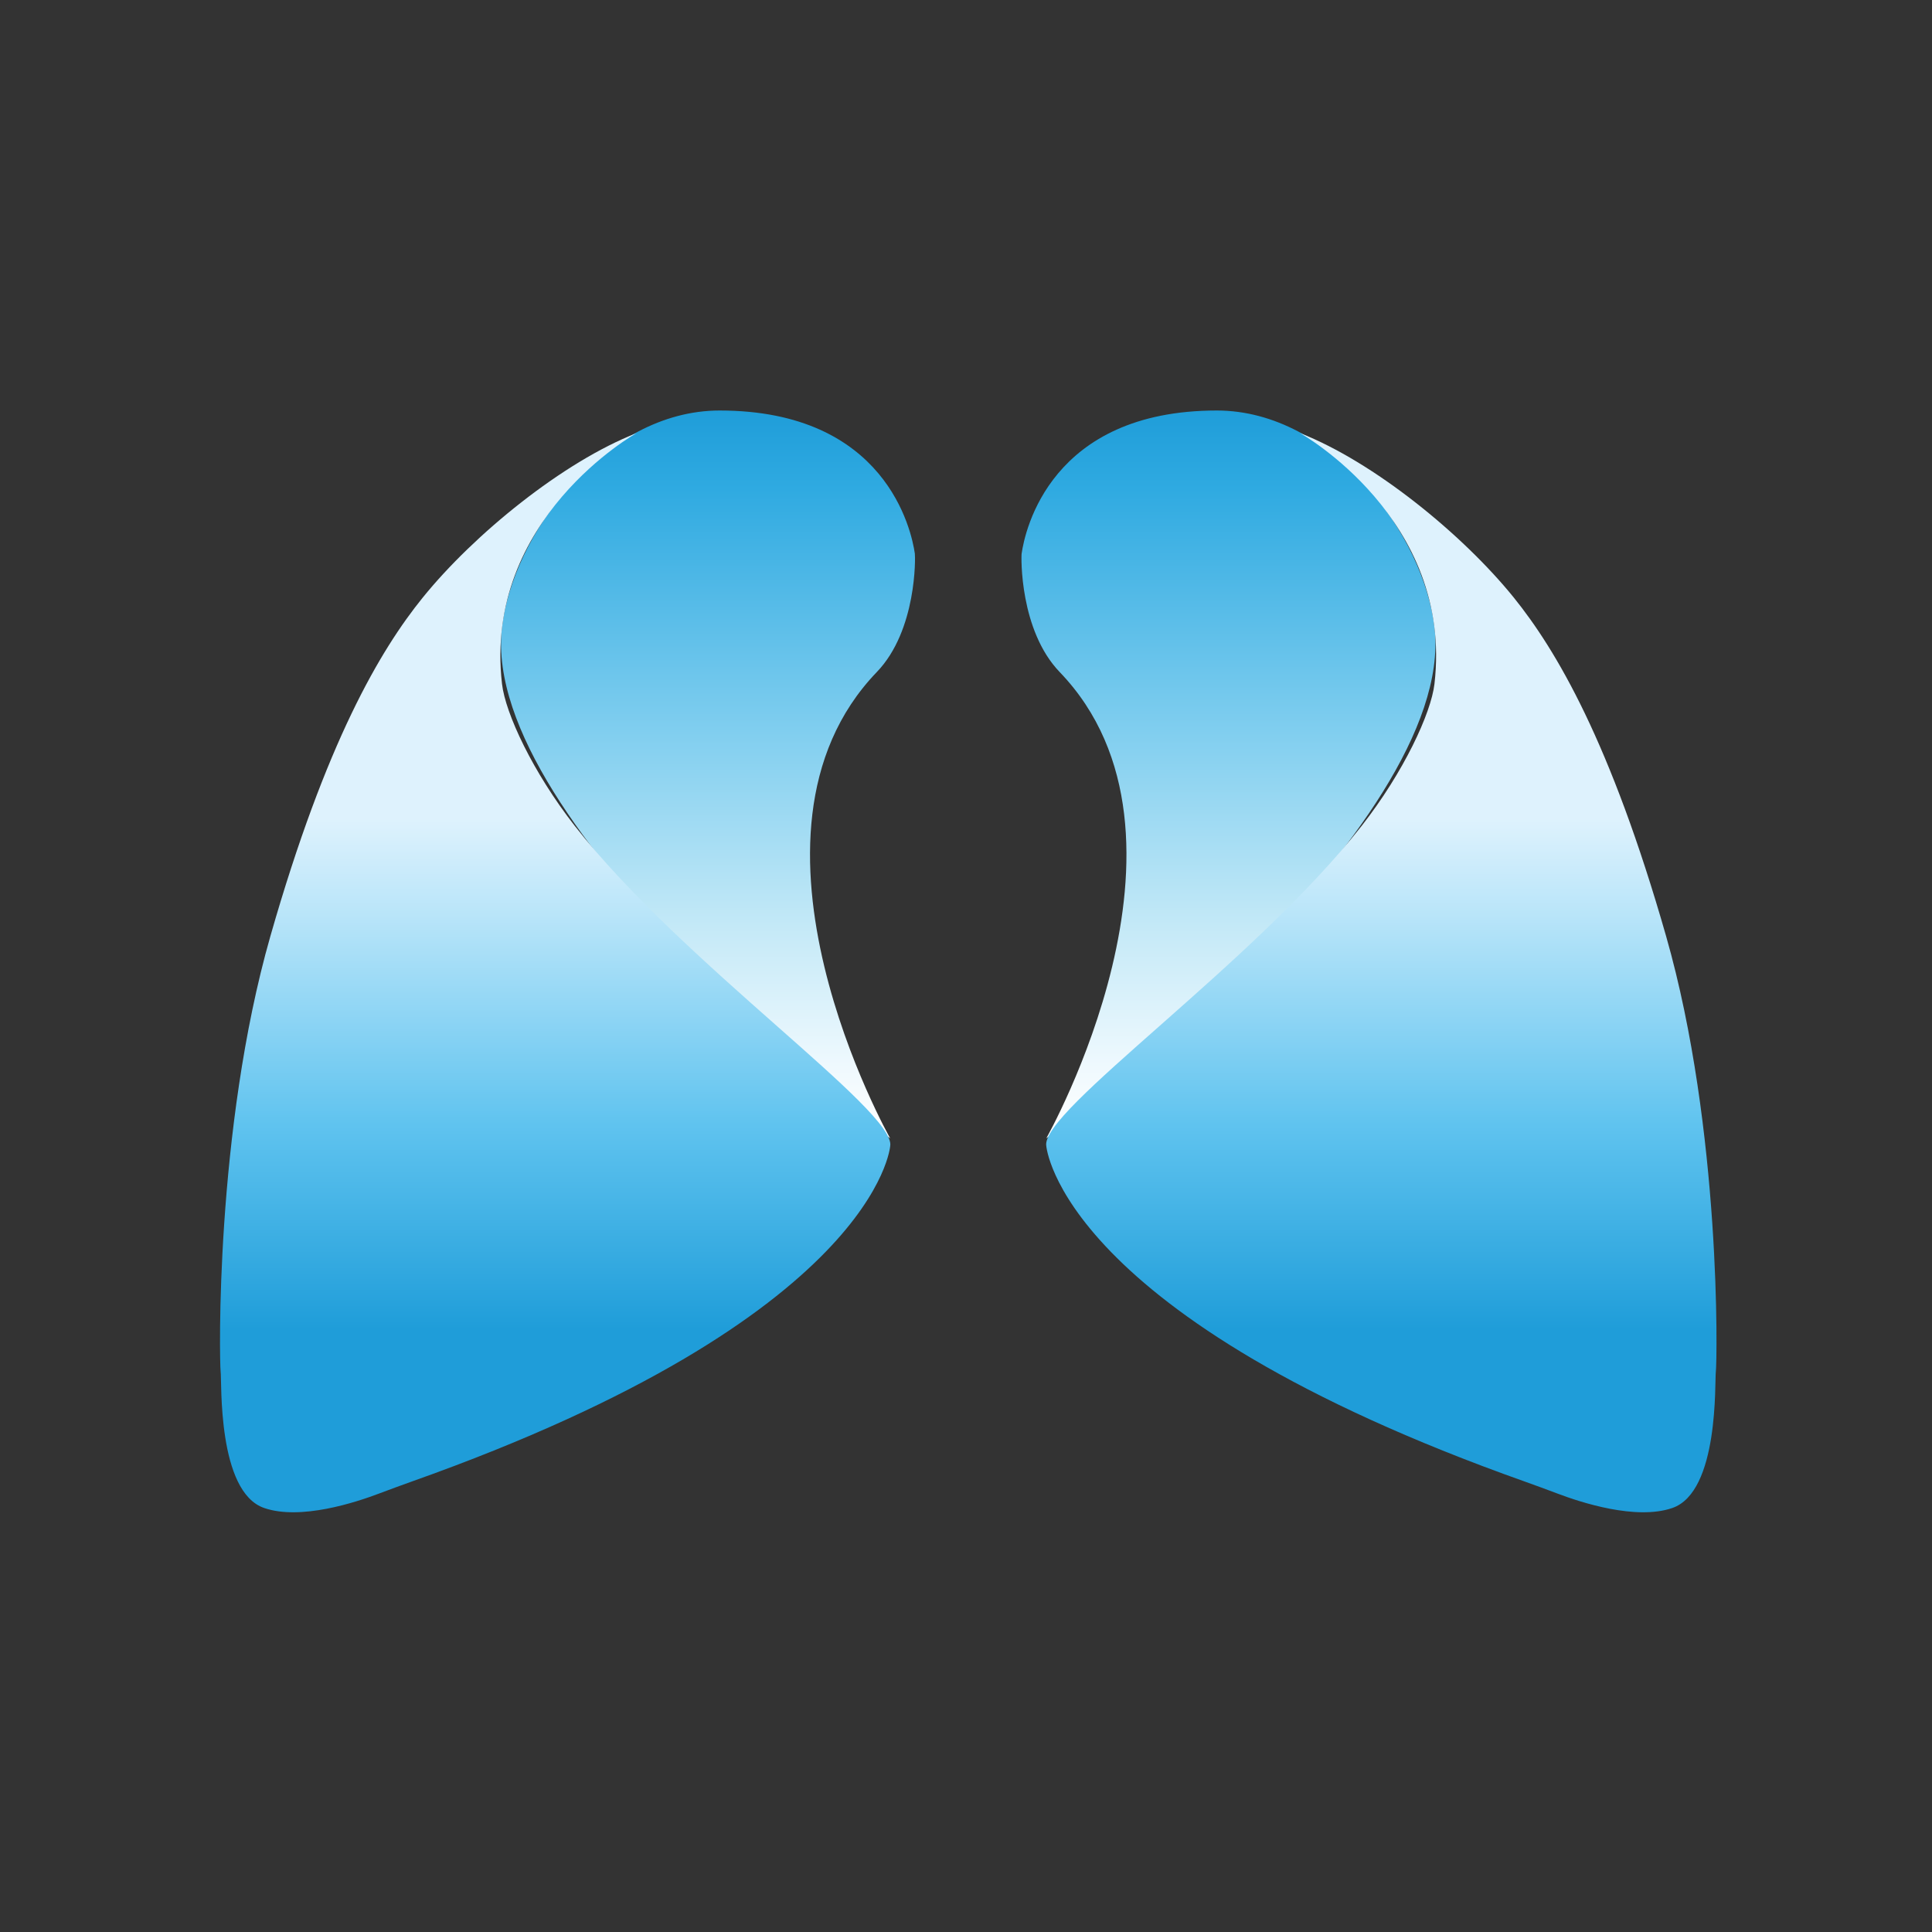
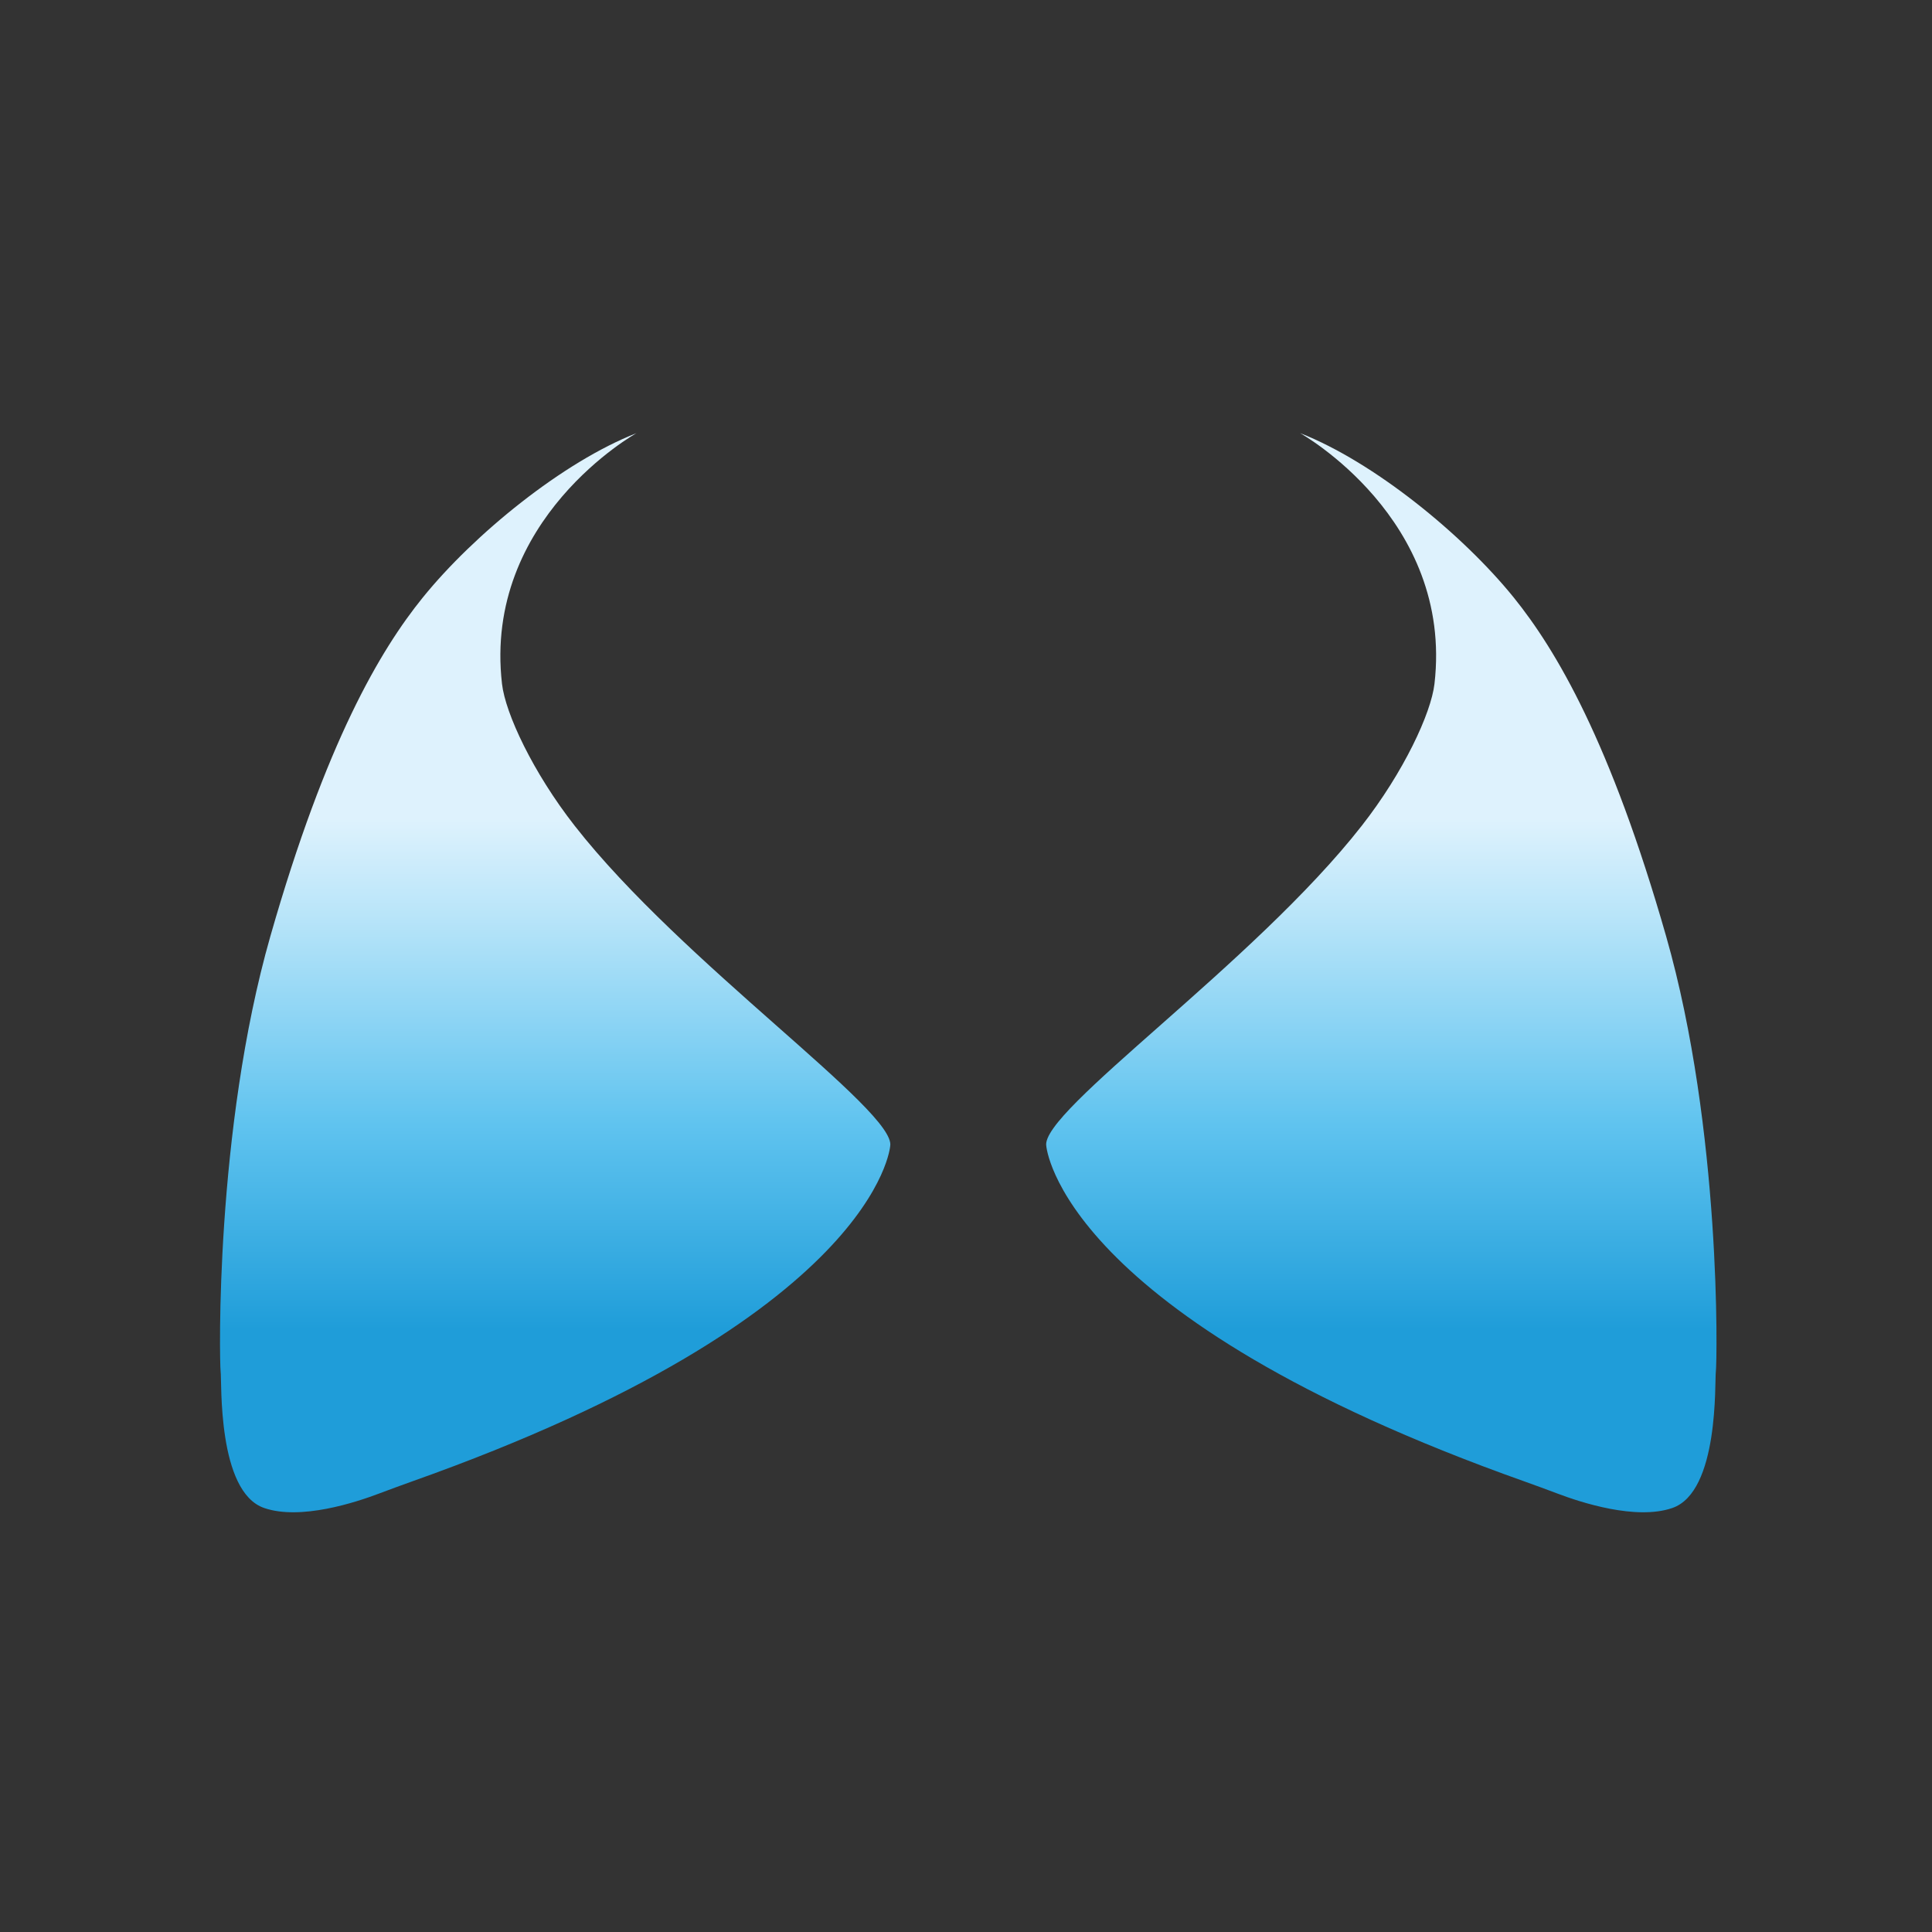
<svg xmlns="http://www.w3.org/2000/svg" version="1.1" id="Layer_1" x="0px" y="0px" viewBox="0 0 250 250" style="enable-background:new 0 0 250 250;" xml:space="preserve">
  <rect x="0" y="0" width="250" height="250" fill="#333333" stroke="none" />
  <style type="text/css">
	.st0{fill:url(#SVGID_1_);}
	.st1{fill:url(#SVGID_00000067949892072688173770000018134887305620702627_);}
	.st2{fill:url(#SVGID_00000139293144047398318110000006627922610807331979_);}
	.st3{fill:url(#SVGID_00000173140626452372070580000015847113304509252773_);}
</style>
  <g>
    <g>
      <linearGradient id="SVGID_1_" gradientUnits="userSpaceOnUse" x1="91.62" y1="104.699" x2="91.62" y2="198.881" gradientTransform="matrix(1 0 0 -1 0 252)">
        <stop offset="0" style="stop-color:#FFFFFF" />
        <stop offset="0.098" style="stop-color:#EFF9FE" />
        <stop offset="0.291" style="stop-color:#C4E9F7" />
        <stop offset="0.56" style="stop-color:#80CEEF" />
        <stop offset="0.892" style="stop-color:#2FAAE1" />
        <stop offset="1" style="stop-color:#1F9DD9" />
      </linearGradient>
-       <path class="st0" d="M118.38,71.63c-0.43-2.99-3.74-18.51-25.26-18.51c-14.93,0-26.87,16.14-28.18,28.22    c-2.77,25.59,50.25,65.96,50.25,65.96s-22.14-39.12-1.73-60.34C118.66,81.56,118.45,72.03,118.38,71.63z" />
      <linearGradient id="SVGID_00000041261748055846997550000014260594987297691799_" gradientUnits="userSpaceOnUse" x1="71.838" y1="56.307" x2="71.838" y2="195.944" gradientTransform="matrix(1 0 0 -1 0 252)">
        <stop offset="0.169" style="stop-color:#1F9DD9" />
        <stop offset="0.358" style="stop-color:#5FC3EF" />
        <stop offset="0.554" style="stop-color:#B9E5F9" />
        <stop offset="0.643" style="stop-color:#DEF2FD" />
      </linearGradient>
      <path style="fill:url(#SVGID_00000041261748055846997550000014260594987297691799_);" d="M53.28,191.71    c-1.42,0.51-2.82,1.02-4.22,1.55c-3.03,1.15-10.16,3.49-14.86,1.88c-6.11-2.08-5.48-16.4-5.65-17.66    c-0.16-1.25-0.74-31.24,6.44-56.35S49.2,84.13,54.7,77.33c6.64-8.21,18.16-17.57,27.66-21.28c0,0-19.87,11.06-17.4,32.45    c0.44,3.82,3.99,11.43,9.4,18.35c13.91,17.8,41.67,36.96,40.83,41.46C115.18,148.32,113.54,170.33,53.28,191.71z" />
    </g>
    <g>
      <linearGradient id="SVGID_00000118395919148412720590000010436670505418719618_" gradientUnits="userSpaceOnUse" x1="-1324.824" y1="104.699" x2="-1324.824" y2="198.881" gradientTransform="matrix(-1 0 0 -1 -1165.863 252)">
        <stop offset="0" style="stop-color:#FFFFFF" />
        <stop offset="0.098" style="stop-color:#EFF9FE" />
        <stop offset="0.291" style="stop-color:#C4E9F7" />
        <stop offset="0.56" style="stop-color:#80CEEF" />
        <stop offset="0.892" style="stop-color:#2FAAE1" />
        <stop offset="1" style="stop-color:#1F9DD9" />
      </linearGradient>
-       <path style="fill:url(#SVGID_00000118395919148412720590000010436670505418719618_);" d="M132.2,71.63    c0.43-2.99,3.74-18.51,25.26-18.51c14.93,0,26.87,16.14,28.18,28.22c2.77,25.59-50.25,65.96-50.25,65.96s22.14-39.12,1.73-60.34    C131.93,81.56,132.13,72.03,132.2,71.63z" />
      <linearGradient id="SVGID_00000162323906240664569650000007785972921031909285_" gradientUnits="userSpaceOnUse" x1="-1344.605" y1="56.307" x2="-1344.605" y2="195.944" gradientTransform="matrix(-1 0 0 -1 -1165.863 252)">
        <stop offset="0.169" style="stop-color:#1F9DD9" />
        <stop offset="0.358" style="stop-color:#5FC3EF" />
        <stop offset="0.554" style="stop-color:#B9E5F9" />
        <stop offset="0.643" style="stop-color:#DEF2FD" />
      </linearGradient>
      <path style="fill:url(#SVGID_00000162323906240664569650000007785972921031909285_);" d="M197.3,191.71    c1.42,0.51,2.82,1.02,4.22,1.55c3.03,1.15,10.16,3.49,14.86,1.88c6.11-2.08,5.48-16.4,5.65-17.66s0.74-31.24-6.44-56.35    s-14.22-37.01-19.71-43.81c-6.64-8.21-18.16-17.57-27.66-21.28c0,0,19.87,11.06,17.4,32.45c-0.44,3.82-3.99,11.43-9.4,18.35    c-13.91,17.8-41.67,36.96-40.83,41.46C135.41,148.32,137.04,170.33,197.3,191.71z" />
    </g>
  </g>
</svg>